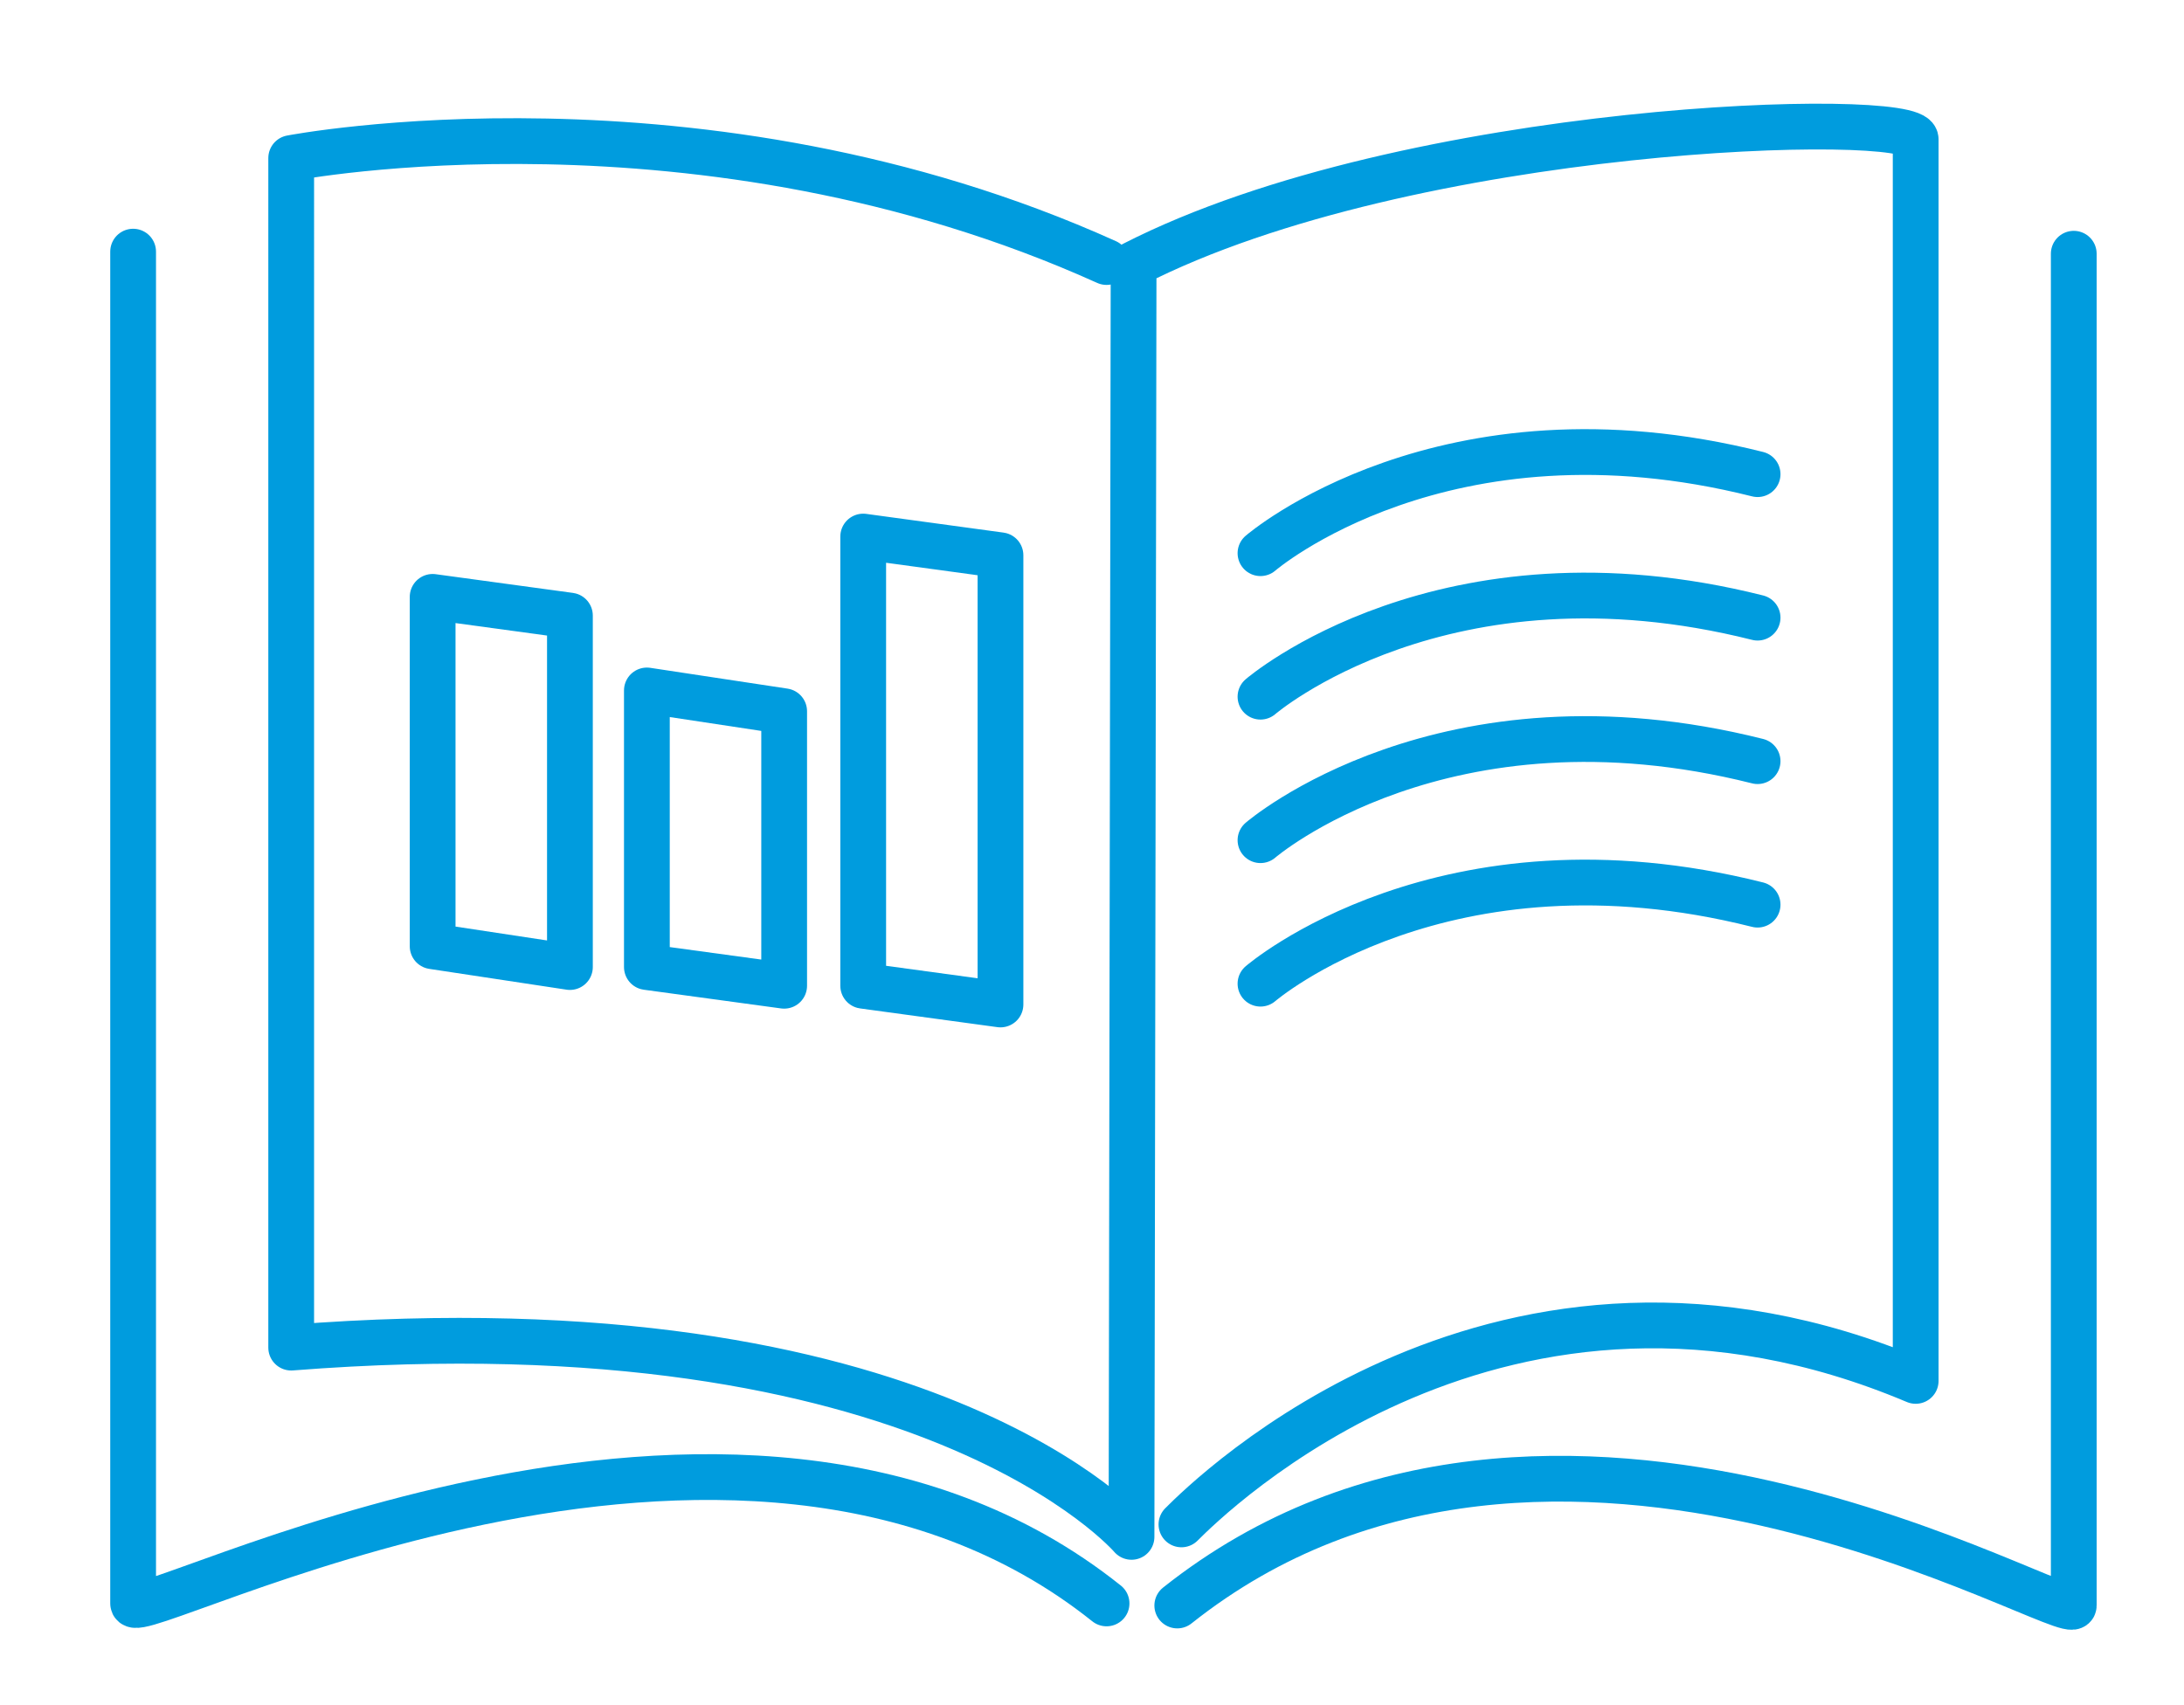
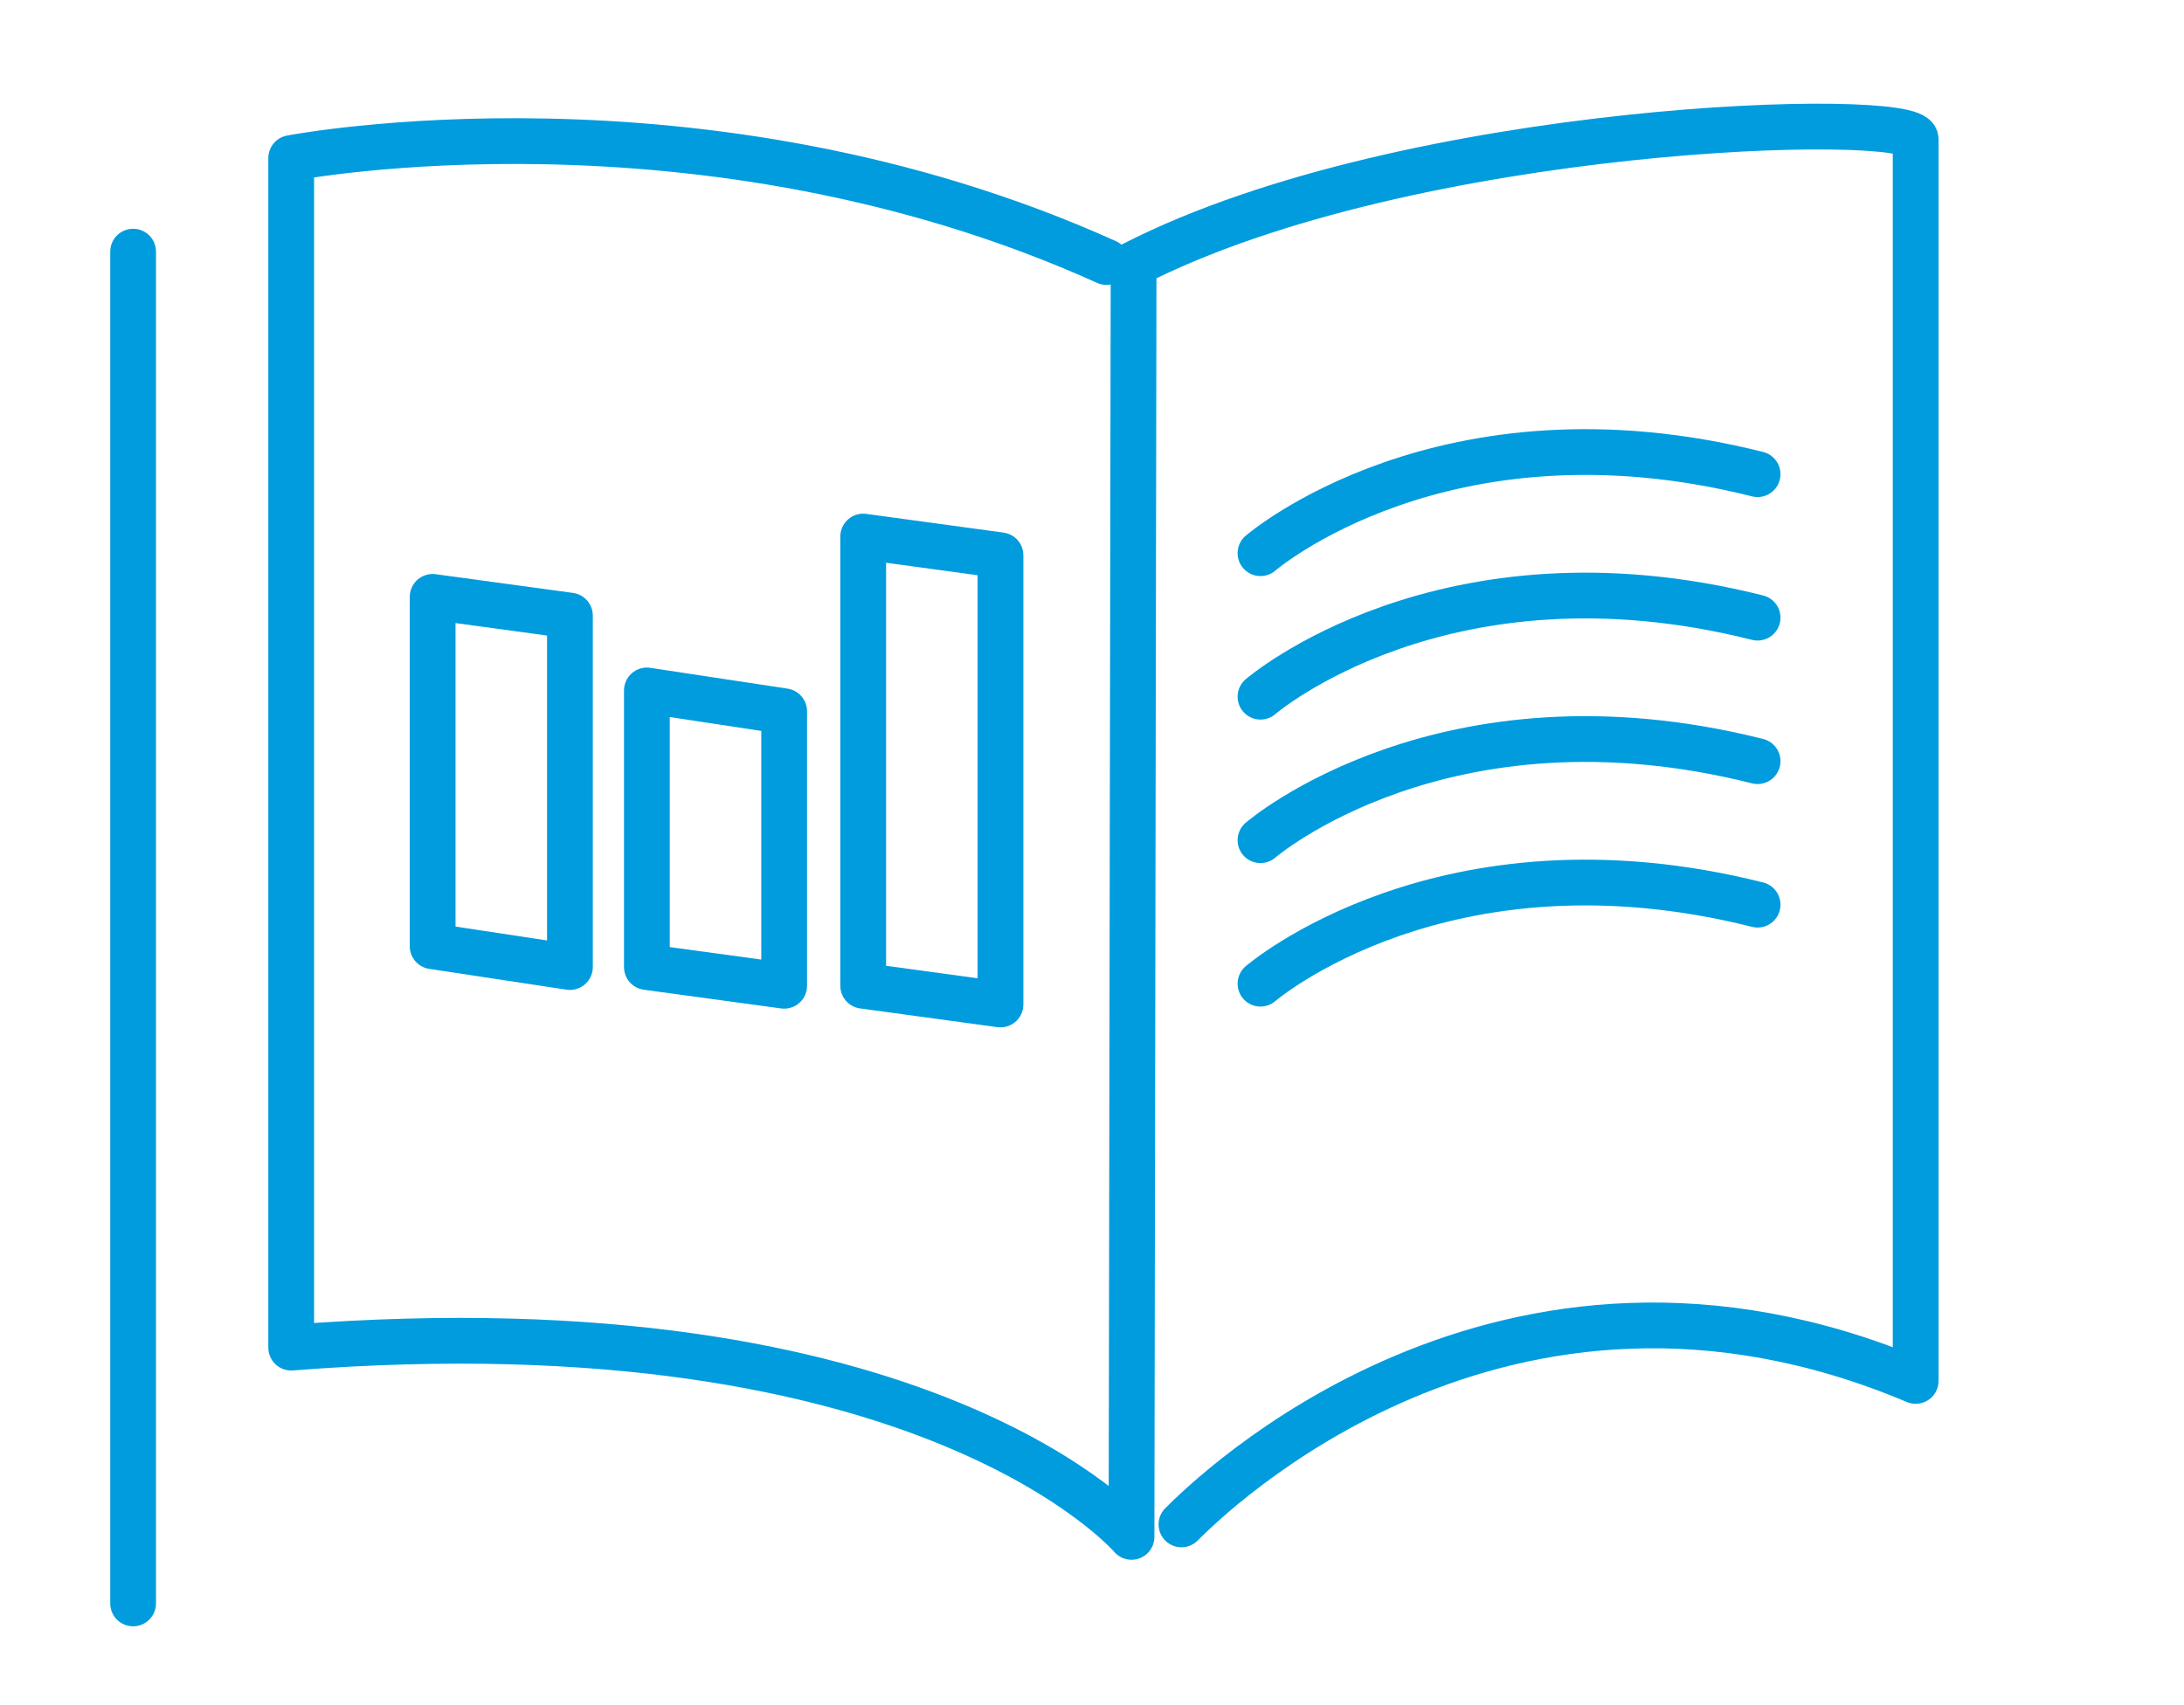
<svg xmlns="http://www.w3.org/2000/svg" version="1.1" id="Layer_1" x="0px" y="0px" width="105px" height="82px" viewBox="0 0 105 82" style="enable-background:new 0 0 105 82;" xml:space="preserve">
  <path style="fill:none;stroke:#009CDE;stroke-width:2.2;stroke-linecap:round;stroke-linejoin:round;" d="M56.8,73.3  C58.1,72,72.2,58,92.1,66.4V6.7c0-1.4-24.3-0.8-37.6,6c0,0-0.1,60-0.1,61.2c0,0-9.8-11.5-40.4-9.1V7.6c0,0,19.7-3.8,39.2,5" />
-   <path style="fill:none;stroke:#009CDE;stroke-width:2.2;stroke-linecap:round;stroke-linejoin:round;" d="M99.7,12.2v65  c0,1.2-25.1-14.3-43.1,0" />
-   <path style="fill:none;stroke:#009CDE;stroke-width:2.2;stroke-linecap:round;stroke-linejoin:round;" d="M6.4,12.1v65  c0,1.3,28.9-14.3,46.8,0" />
+   <path style="fill:none;stroke:#009CDE;stroke-width:2.2;stroke-linecap:round;stroke-linejoin:round;" d="M6.4,12.1v65  " />
  <path style="fill:none;stroke:#009CDE;stroke-width:2.2;stroke-linecap:round;stroke-miterlimit:10;" d="M60.6,26.6  c0,0,8.8-7.6,23.9-3.8" />
  <path style="fill:none;stroke:#009CDE;stroke-width:2.2;stroke-linecap:round;stroke-miterlimit:10;" d="M60.6,33.5  c0,0,8.8-7.6,23.9-3.8" />
  <path style="fill:none;stroke:#009CDE;stroke-width:2.2;stroke-linecap:round;stroke-miterlimit:10;" d="M60.6,40.4  c0,0,8.8-7.6,23.9-3.8" />
  <path style="fill:none;stroke:#009CDE;stroke-width:2.2;stroke-linecap:round;stroke-miterlimit:10;" d="M60.6,47.3  c0,0,8.8-7.6,23.9-3.8" />
  <polygon style="fill:none;stroke:#009CDE;stroke-width:2.2;stroke-linecap:round;stroke-linejoin:round;" points="27.4,46.5   20.8,45.5 20.8,28.7 27.4,29.6 " />
  <polygon style="fill:none;stroke:#009CDE;stroke-width:2.2;stroke-linecap:round;stroke-linejoin:round;" points="37.7,47.4   31.1,46.5 31.1,33.2 37.7,34.2 " />
  <polygon style="fill:none;stroke:#009CDE;stroke-width:2.2;stroke-linecap:round;stroke-linejoin:round;" points="48.1,48.3   41.5,47.4 41.5,25.8 48.1,26.7 " />
</svg>